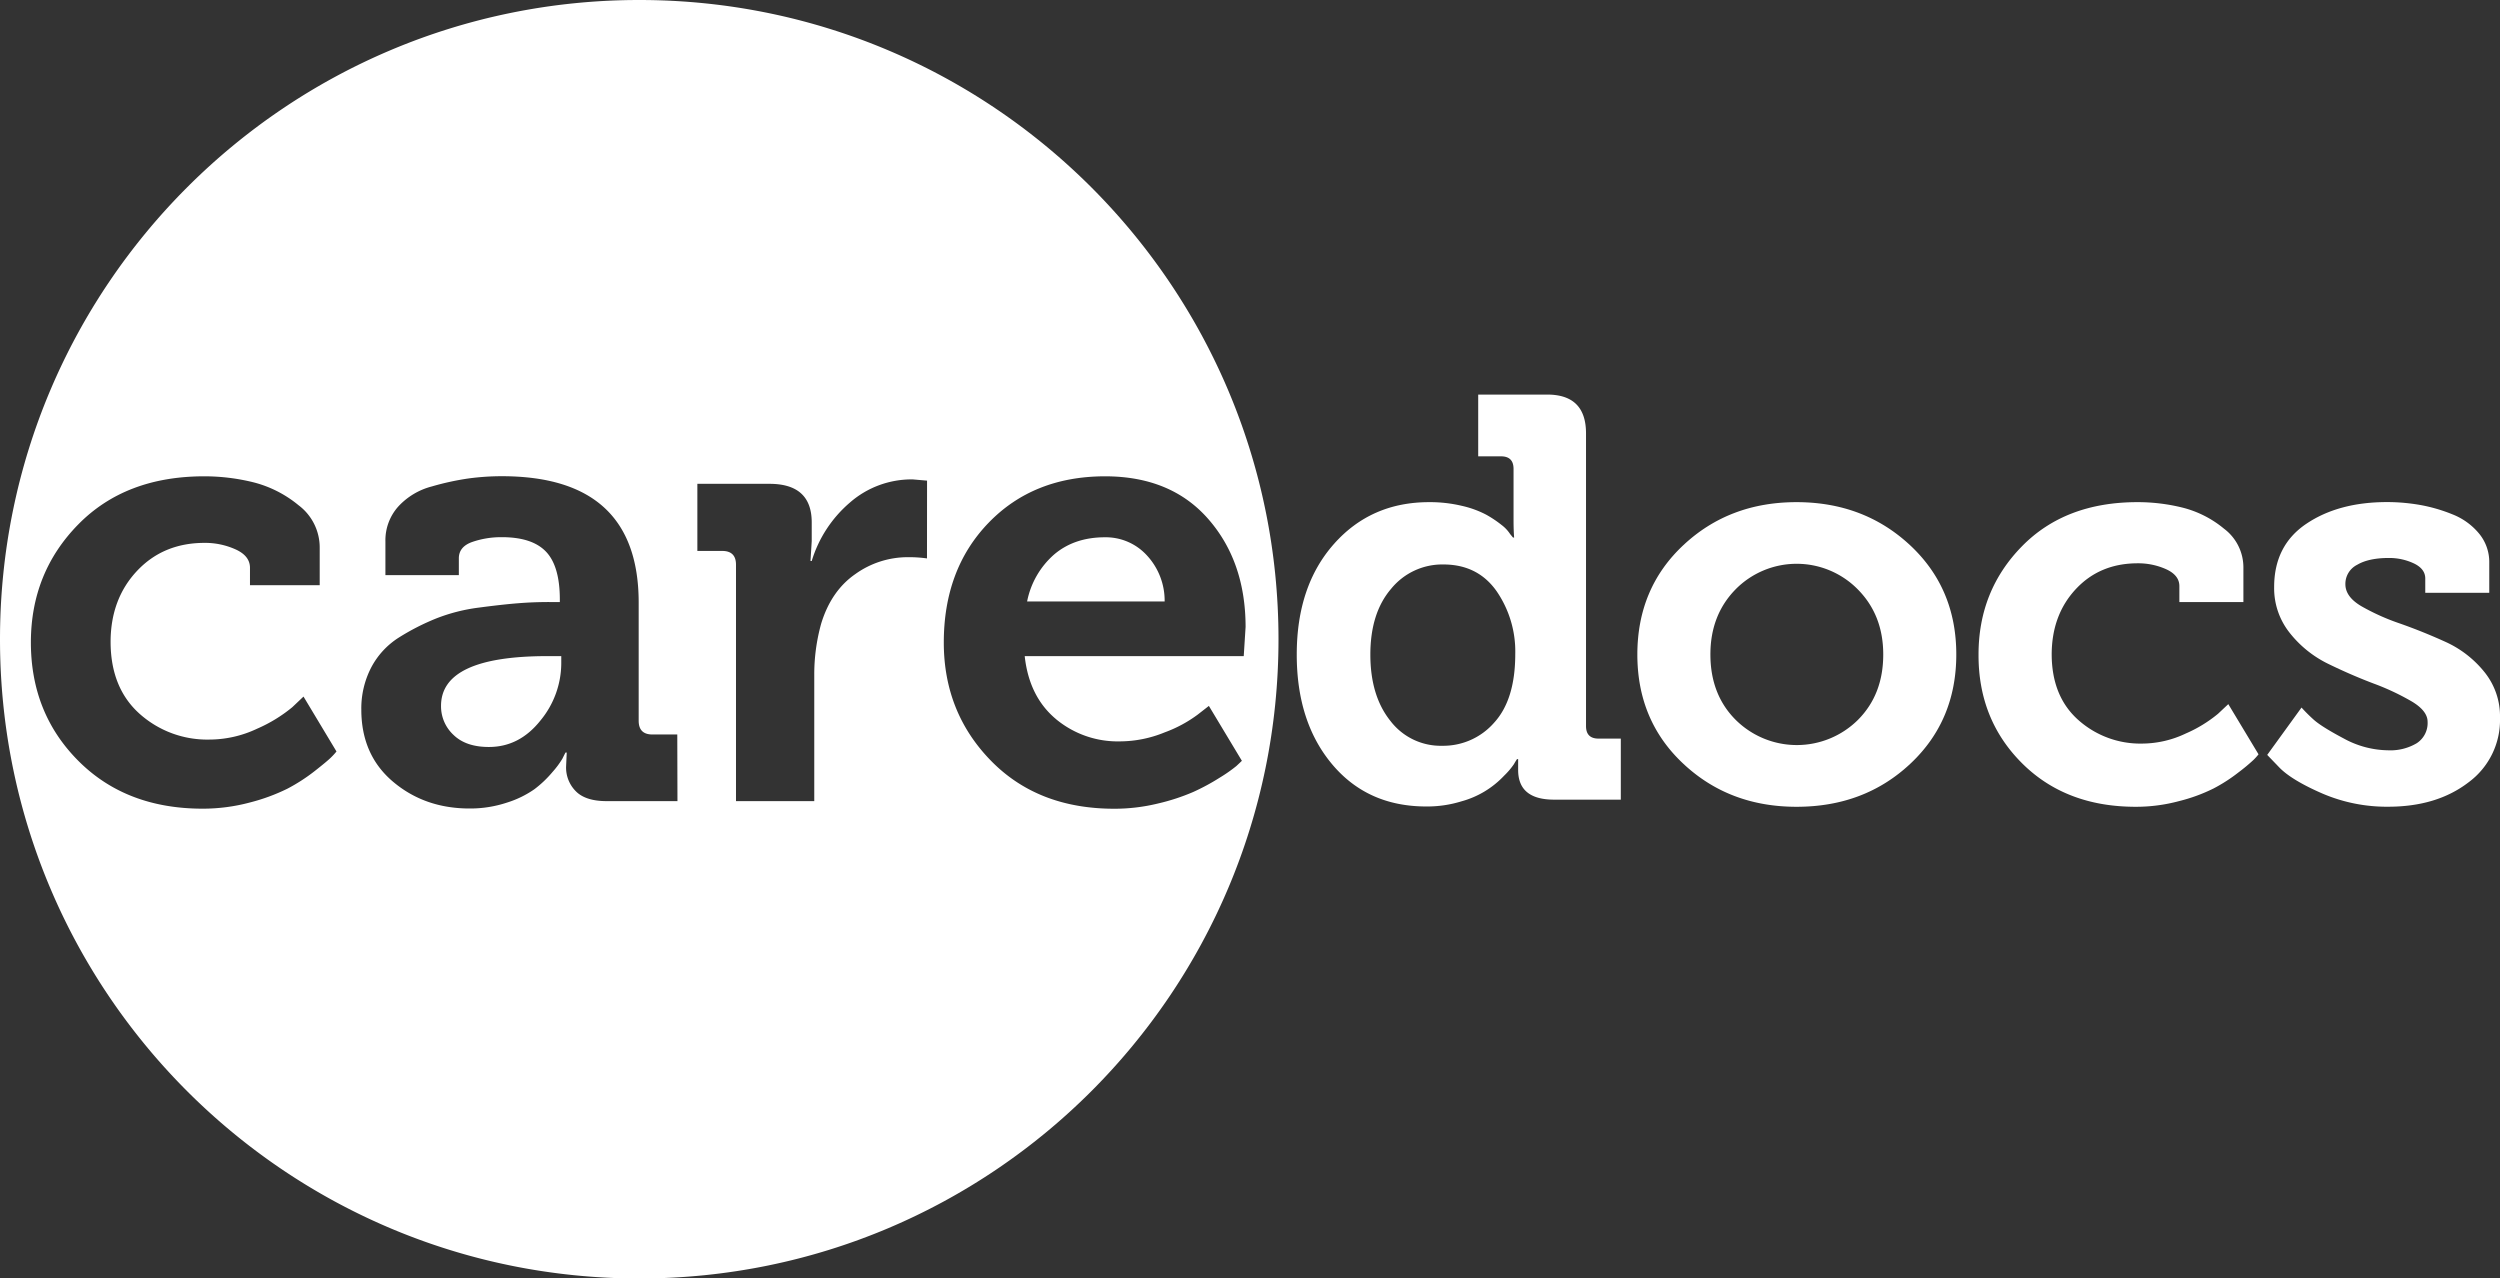
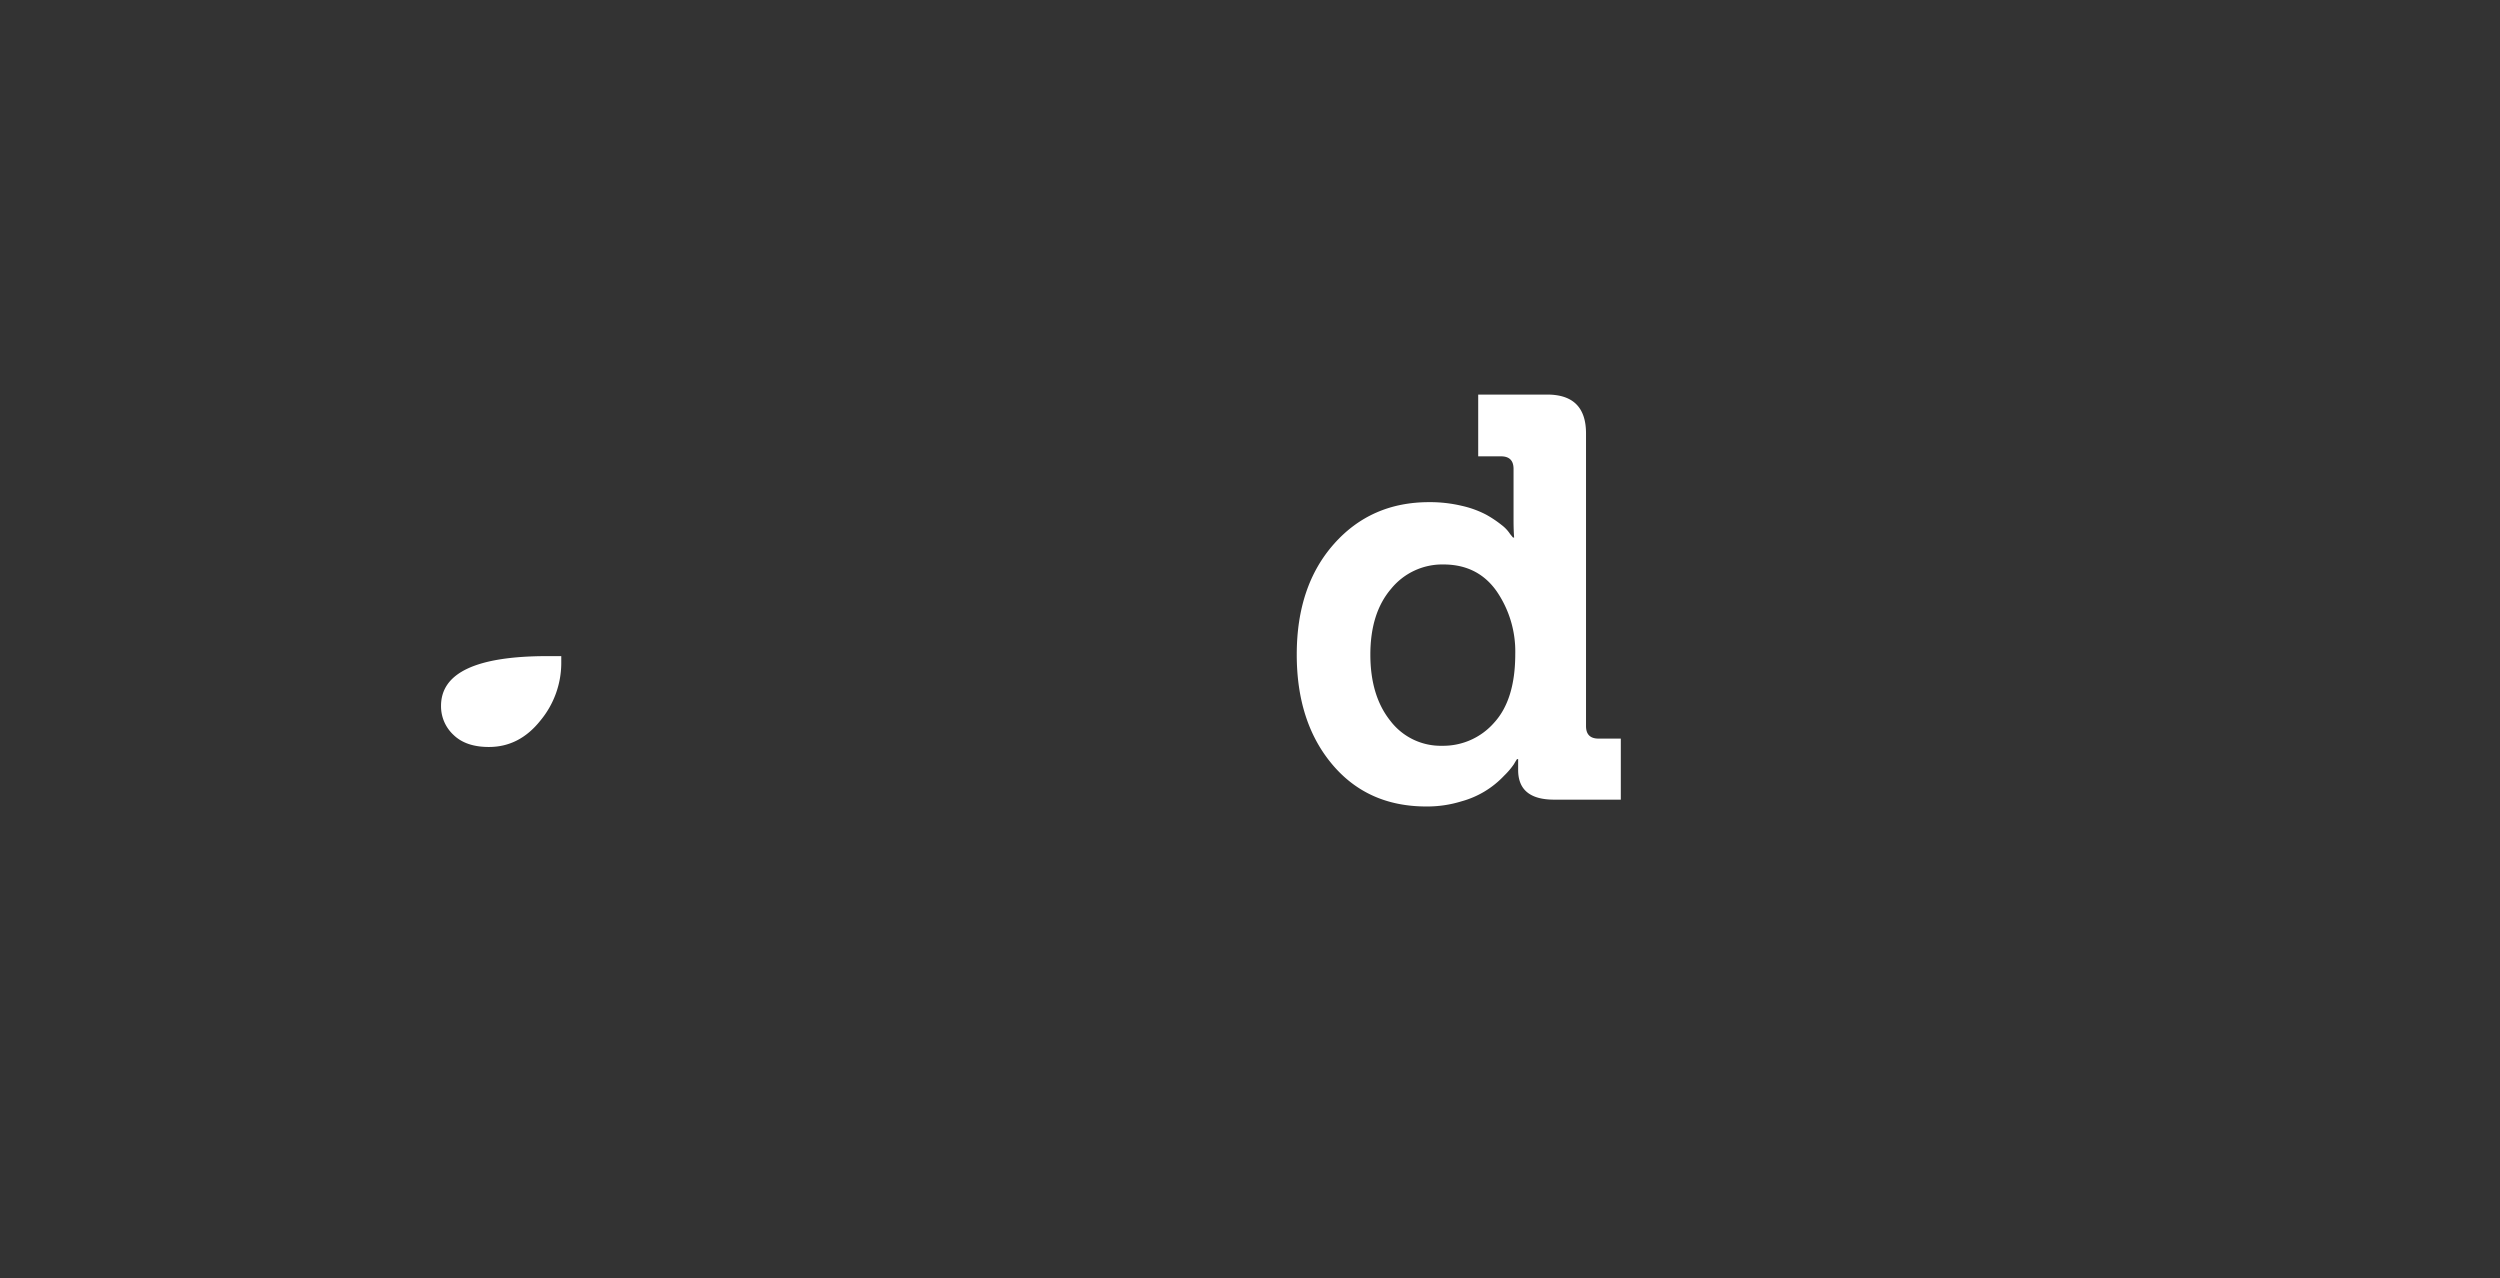
<svg xmlns="http://www.w3.org/2000/svg" viewBox="0 0 728.57 372.59">
  <rect x="0" y="0" width="728.57" height="372.59" fill="#333333" stroke="none" />
  <defs>
    <style>.cls-1{fill:#fff;}</style>
  </defs>
  <g id="Layer_2" data-name="Layer 2">
    <g id="Layer_1-2" data-name="Layer 1">
      <path class="cls-1" d="M377.91,190.73q0-19.95,10.81-32.17t27.77-12.22a40.15,40.15,0,0,1,9.56,1.08,28.76,28.76,0,0,1,7.06,2.57,32.62,32.62,0,0,1,4.49,3,10.52,10.52,0,0,1,2.5,2.66l.83,1h.33c-.11-1.45-.17-3.11-.17-5v-15q0-3.66-3.65-3.66h-6.65v-18H450.9q11.31,0,11.31,11.31v85.29q0,3.66,3.66,3.66h6.48v17.79H452.9q-10.47,0-10.47-8.65v-3.15h-.34c-.22.33-.53.83-.91,1.49a21.41,21.41,0,0,1-2.83,3.32,26.68,26.68,0,0,1-12.47,7.49,33.73,33.73,0,0,1-10.23,1.49q-17.11,0-27.43-12.3T377.91,190.73Zm42.4,26.61a19.69,19.69,0,0,0,15.13-6.74q6.15-6.73,6.15-20a31,31,0,0,0-5.48-18.37q-5.49-7.73-15.47-7.73a19.22,19.22,0,0,0-15.21,7.07q-6.07,7.07-6.07,19.2,0,12,5.82,19.29A18.43,18.43,0,0,0,420.31,217.34Z" />
-       <path class="cls-1" d="M490.56,222.57q-13.4-12.54-13.39-31.84t13.39-31.84q13.38-12.55,33-12.55t33.09,12.55q13.47,12.56,13.47,31.84t-13.39,31.84q-13.38,12.56-33.17,12.55Q503.94,235.12,490.56,222.57Zm7.9-31.84q0,11.64,7.31,19a25.29,25.29,0,0,0,35.75,0q7.32-7.4,7.31-19,0-11.47-7.4-18.95a25,25,0,0,0-35.66,0Q498.45,179.27,498.46,190.73Z" />
-       <path class="cls-1" d="M576.6,190.73q0-18.61,12.64-31.51T623,146.34a54.28,54.28,0,0,1,13,1.58,30.63,30.63,0,0,1,12.13,6.15,14.1,14.1,0,0,1,5.66,11.39v10H635.13v-4.65q0-3.15-3.83-4.91a19.83,19.83,0,0,0-8.31-1.74q-11,0-18,7.48t-7.07,18.95q0,12.31,7.73,19.21a27.12,27.12,0,0,0,18.71,6.9A29.81,29.81,0,0,0,637,213.76a39,39,0,0,0,9.39-5.74l3-2.82,8.81,14.63a16.87,16.87,0,0,1-1.5,1.66,54.45,54.45,0,0,1-4.41,3.66,46.58,46.58,0,0,1-7.23,4.65,49.19,49.19,0,0,1-10,3.66,48.24,48.24,0,0,1-12.64,1.66q-20.44,0-33.17-12.72T576.6,190.73Z" />
-       <path class="cls-1" d="M660.73,220l10-13.8a46.57,46.57,0,0,0,3.4,3.4q2.25,2.09,8.82,5.57A27.56,27.56,0,0,0,696,218.66a15,15,0,0,0,8.31-2.07,7,7,0,0,0,3.16-6.24q0-3.15-4.57-5.9a70.86,70.86,0,0,0-11.14-5.24q-6.57-2.49-13.22-5.73a32.32,32.32,0,0,1-11.22-9,20.86,20.86,0,0,1-4.57-13.39q0-12.13,9.39-18.45t23.53-6.32a55.68,55.68,0,0,1,9.56.83,46.77,46.77,0,0,1,9.47,2.74,19.11,19.11,0,0,1,7.74,5.57,13,13,0,0,1,3,8.48v8.81H706.79v-4.15q0-2.82-3.33-4.41a16.86,16.86,0,0,0-7.31-1.58c-3.89,0-7,.67-9.23,2a6.22,6.22,0,0,0-3.41,5.65q0,3.66,4.65,6.4a64.24,64.24,0,0,0,11.31,5.07q6.64,2.34,13.22,5.33a30.92,30.92,0,0,1,11.22,8.64,20.49,20.49,0,0,1,4.66,13.47,22.57,22.57,0,0,1-9.23,18.87q-9.23,7.06-23.36,7.06a47.48,47.48,0,0,1-19.12-3.82q-8.82-3.83-12.47-7.48Z" />
-       <path class="cls-1" d="M322,156.58q-8.89,0-14.78,5a24.43,24.43,0,0,0-7.89,13.7h40.08a19.4,19.4,0,0,0-5.17-13.42A16.21,16.21,0,0,0,322,156.58Z" />
-       <path class="cls-1" d="M186.3,0C83.41,0,0,83.41,0,186.3S83.41,372.59,186.3,372.59,372.59,289.18,372.59,186.3,289.18,0,186.3,0ZM96.43,220.78q-1.09,1.08-4.81,4a52,52,0,0,1-7.89,5.08,55.73,55.73,0,0,1-10.88,4,53,53,0,0,1-13.78,1.81q-22.3,0-36.18-13.88T9,187.23q0-20.31,13.78-34.37t36.81-14.05a59.54,59.54,0,0,1,14.15,1.72A33.61,33.61,0,0,1,87,147.24a15.38,15.38,0,0,1,6.17,12.42v10.88H72.85v-5.07q0-3.45-4.17-5.35a21.56,21.56,0,0,0-9.07-1.91q-12,0-19.67,8.16T32.23,187q0,13.43,8.43,21a29.55,29.55,0,0,0,20.4,7.53,32.61,32.61,0,0,0,13.88-3.17,42.88,42.88,0,0,0,10.24-6.26L88.45,203l9.61,16A19.41,19.41,0,0,1,96.43,220.78Zm101,12.69H176.77c-4,0-7-.93-8.89-2.81a9.74,9.74,0,0,1-2.9-7.35l.18-4h-.36c-.25.48-.55,1.08-.91,1.81A25.93,25.93,0,0,1,161,225a31.82,31.82,0,0,1-5.26,5,29.05,29.05,0,0,1-8,3.9,33.93,33.93,0,0,1-10.88,1.72q-13.07,0-22.31-7.8t-9.25-21a25.86,25.86,0,0,1,2.9-12.33,22.92,22.92,0,0,1,8.07-8.71,68.17,68.17,0,0,1,10.79-5.52,51.54,51.54,0,0,1,12.43-3.18q6.8-.9,11.42-1.27t9.34-.36h2.9v-.73q0-9.78-4.08-14t-13-4.17a25.64,25.64,0,0,0-8.35,1.36c-2.66.91-4,2.51-4,4.8v4.9h-21.4v-9.79a14.74,14.74,0,0,1,3.71-10.16,20.1,20.1,0,0,1,9.8-5.89,78.06,78.06,0,0,1,10.88-2.36,73.05,73.05,0,0,1,9.52-.63q39.88,0,39.9,36.81v34.46q0,4,4,4h7.25Zm72.72-70.73a37.87,37.87,0,0,0-5.62-.36,26.19,26.19,0,0,0-15.23,4.9q-7.08,4.89-10,14.51a55.17,55.17,0,0,0-2,15.05v36.63H214.49V164.56c0-2.66-1.34-4-4-4h-7.26V141h21q12.33,0,12.33,11.25v5.44l-.36,5.8h.36a36.23,36.23,0,0,1,11.15-17.05A27.33,27.33,0,0,1,266,139.71l4.17.36Zm37.54,46.79a28.13,28.13,0,0,0,18.68,6.53,34.64,34.64,0,0,0,13.06-2.63,37.9,37.9,0,0,0,9.61-5.17l3.26-2.54,9.62,16c-.37.36-.91.88-1.64,1.55a43,43,0,0,1-4.8,3.35,62.38,62.38,0,0,1-7.71,4.17,60,60,0,0,1-10.25,3.36,53.6,53.6,0,0,1-12.78,1.54q-22.32,0-36-14.05t-13.69-34.37q0-21.4,13.05-34.91T322,138.81q19.22,0,30.1,12.42T363,182.7l-.54,8.51H298.63Q299.91,203,307.7,209.53Z" />
      <path class="cls-1" d="M128.53,205.72a11.37,11.37,0,0,0,3.62,8.44q3.63,3.54,10.34,3.53,8.88,0,15-7.7a26.33,26.33,0,0,0,6.08-16.6v-2.18h-4Q128.52,191.21,128.53,205.72Z" />
    </g>
  </g>
</svg>